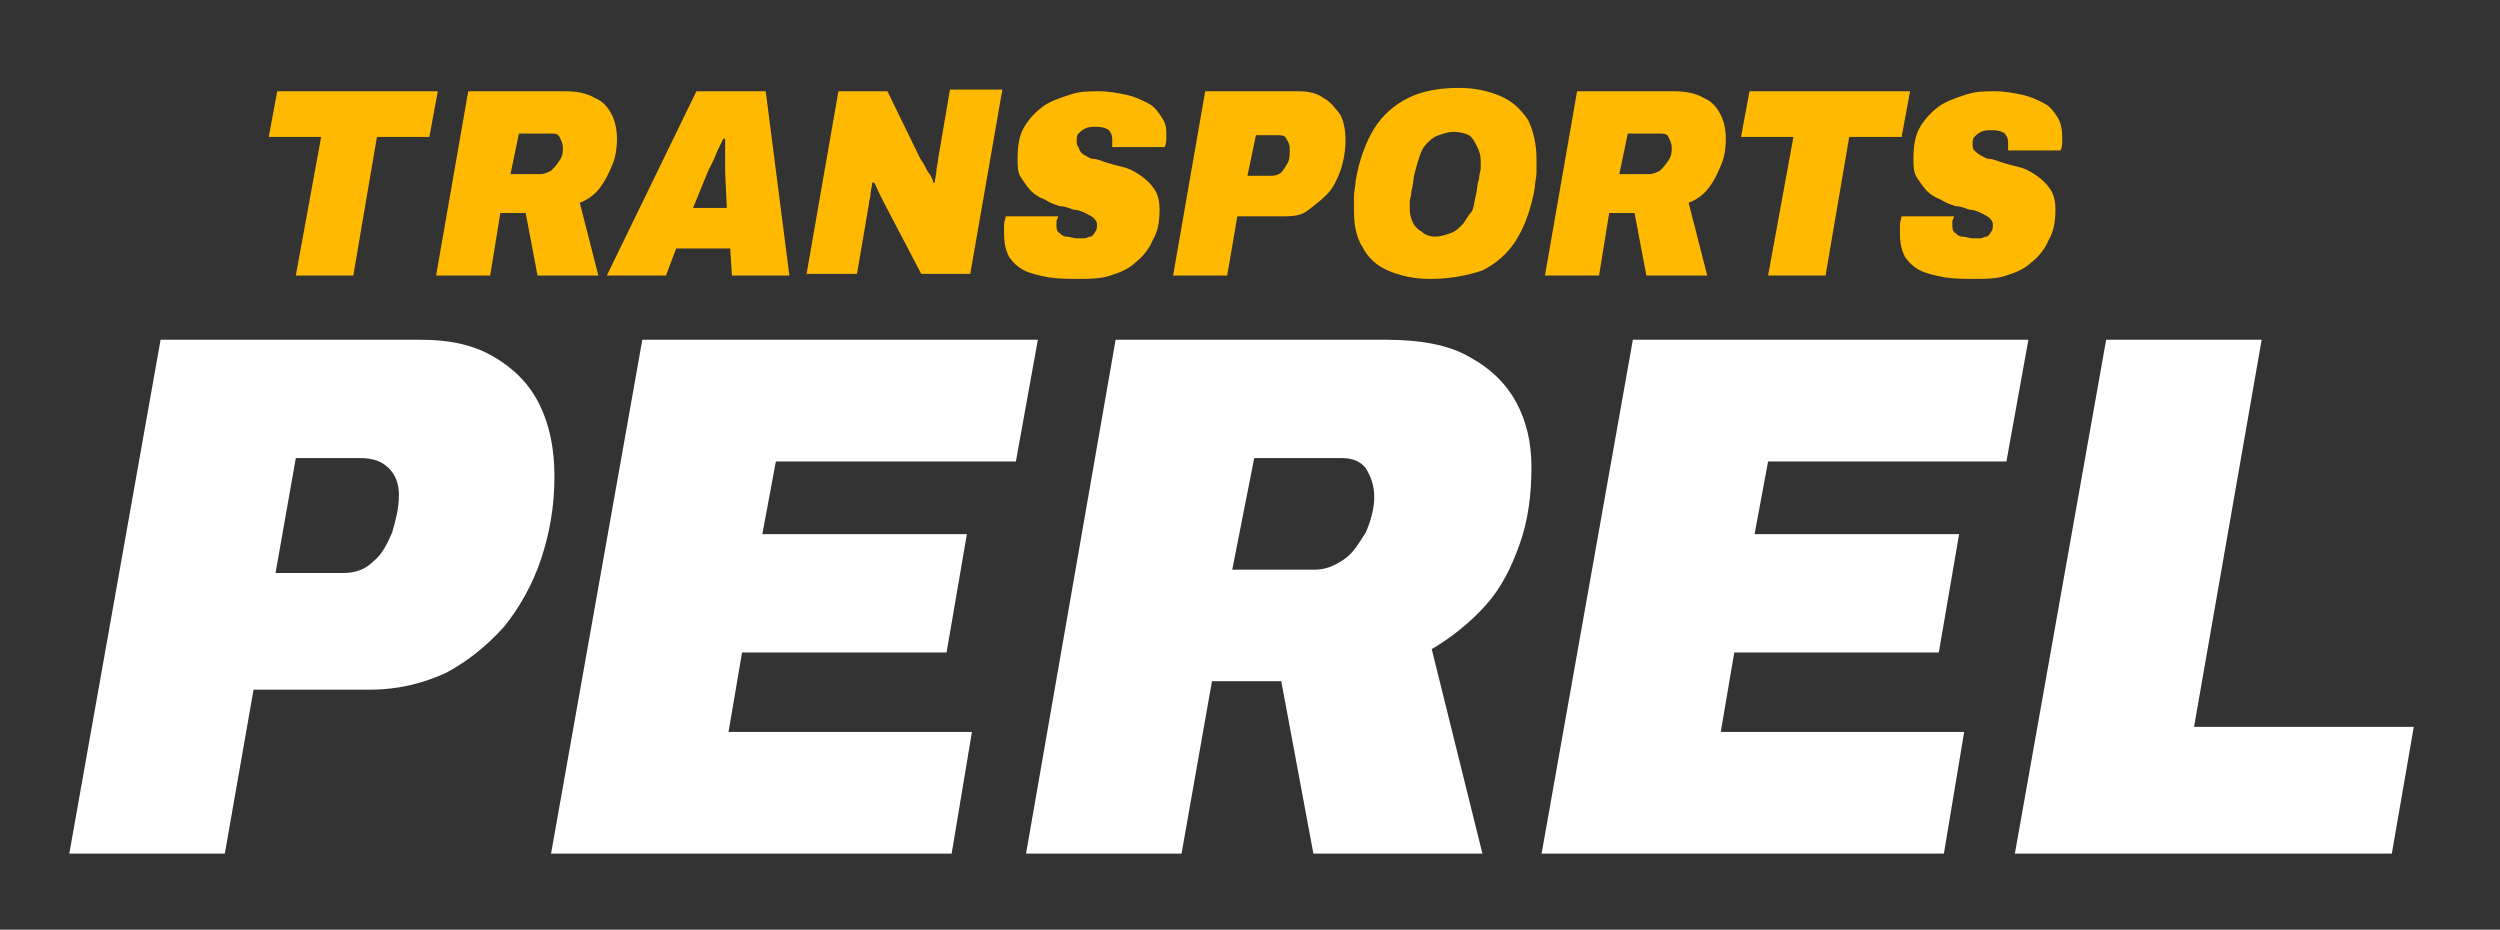
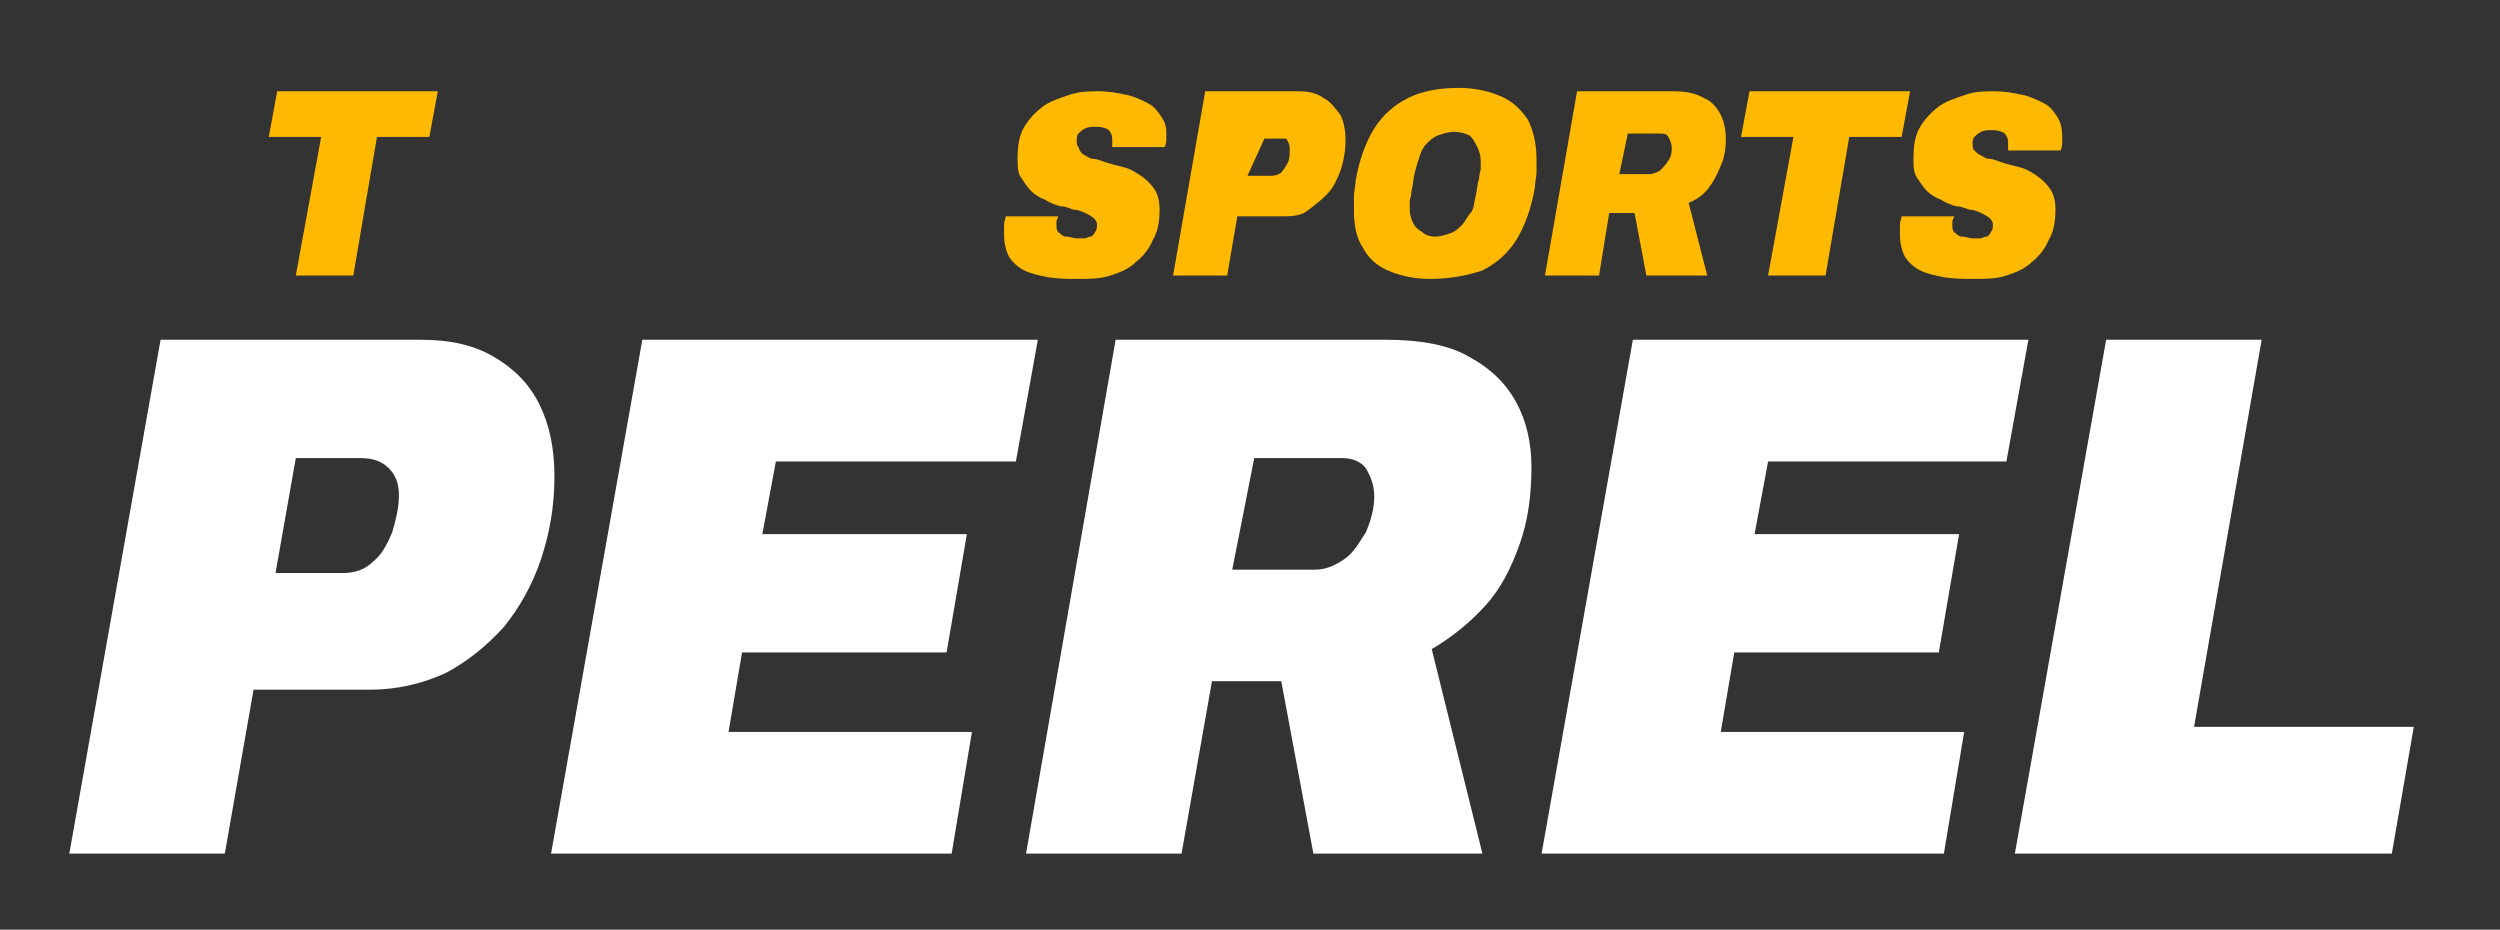
<svg xmlns="http://www.w3.org/2000/svg" version="1.1" id="Calque_1" x="0px" y="0px" viewBox="0 0 147.9 55" style="enable-background:new 0 0 147.9 55;" xml:space="preserve">
  <rect x="0" y="0" width="147.9" height="55" fill="#333333" stroke="none" />
  <style type="text/css">
	.st0{display:none;}
	.st1{display:inline;}
	.st2{fill:#FFB900;}
	.st3{fill:#FFFFFF;}
</style>
  <g id="Calque_1_00000023963851101545059650000003663015111512792210_" class="st0">
    <g class="st1">
      <g>
        <path d="M49.7,27c-0.8,0-1.5-0.2-2.1-0.5c-0.6-0.4-1-0.9-1.3-1.5s-0.5-1.4-0.5-2.3s0.2-1.6,0.5-2.3c0.3-0.6,0.8-1.2,1.3-1.5     s1.3-0.5,2.1-0.5c1,0,1.7,0.2,2.3,0.7s1,1.1,1.1,1.9H52c-0.1-0.5-0.4-0.9-0.8-1.2c-0.4-0.3-0.9-0.5-1.6-0.5     c-0.6,0-1.1,0.1-1.5,0.4s-0.8,0.7-1,1.2s-0.3,1.1-0.3,1.9c0,0.7,0.1,1.3,0.3,1.9c0.2,0.5,0.6,0.9,1,1.2s0.9,0.4,1.5,0.4     c0.7,0,1.2-0.1,1.6-0.5c0.4-0.3,0.7-0.7,0.8-1.2h1.1c-0.2,0.8-0.5,1.4-1.1,1.9C51.4,26.8,50.6,27,49.7,27z" />
        <path d="M54.6,26.9v-8.6h1v3.4c0.2-0.4,0.5-0.6,0.8-0.9s0.8-0.3,1.2-0.3c0.5,0,0.9,0.1,1.2,0.3s0.6,0.5,0.8,0.8     c0.2,0.4,0.3,0.8,0.3,1.4v4h-1v-4c0-0.6-0.1-1-0.4-1.3c-0.3-0.3-0.6-0.4-1.1-0.4c-0.3,0-0.6,0.1-0.9,0.2     c-0.3,0.2-0.5,0.4-0.7,0.7s-0.2,0.7-0.2,1.1v3.6L54.6,26.9L54.6,26.9z" />
        <path d="M61.5,26.9v-6.3h0.9l0.1,1.1c0.1-0.3,0.3-0.5,0.6-0.7s0.5-0.3,0.8-0.4s0.7-0.1,1.1-0.1v1.1h-0.6c-0.2,0-0.5,0-0.7,0.1     s-0.4,0.2-0.6,0.3s-0.3,0.3-0.4,0.6s-0.2,0.6-0.2,0.9V27L61.5,26.9L61.5,26.9z" />
        <path d="M66.8,19.3c-0.2,0-0.4-0.1-0.5-0.2s-0.2-0.3-0.2-0.5s0.1-0.4,0.2-0.5s0.3-0.2,0.5-0.2s0.4,0.1,0.5,0.2s0.2,0.3,0.2,0.5     s-0.1,0.4-0.2,0.5C67.2,19.3,67,19.3,66.8,19.3z M66.3,26.9v-6.3h1v6.3C67.3,26.9,66.3,26.9,66.3,26.9z" />
        <path d="M71.4,27c-0.6,0-1-0.1-1.4-0.3s-0.7-0.4-0.8-0.7s-0.3-0.7-0.3-1.1h1c0,0.2,0.1,0.4,0.2,0.6s0.3,0.3,0.5,0.4     s0.5,0.2,0.8,0.2s0.5,0,0.7-0.1s0.3-0.2,0.4-0.4s0.2-0.3,0.2-0.5c0-0.3-0.1-0.5-0.2-0.6s-0.3-0.3-0.5-0.3s-0.5-0.1-0.8-0.2     c-0.3,0-0.7-0.1-0.9-0.2c-0.3-0.1-0.5-0.2-0.7-0.4s-0.3-0.3-0.4-0.5S69,22.4,69,22.1s0.1-0.6,0.3-0.9c0.2-0.3,0.4-0.5,0.8-0.6     s0.7-0.2,1.2-0.2c0.7,0,1.2,0.2,1.6,0.5s0.6,0.8,0.7,1.3h-1c0-0.3-0.2-0.5-0.4-0.7s-0.5-0.2-0.9-0.2s-0.7,0.1-0.9,0.2     S70,21.8,70,22.1c0,0.2,0.1,0.4,0.1,0.5s0.2,0.3,0.5,0.4s0.5,0.2,0.9,0.2c0.5,0.1,0.9,0.1,1.2,0.3s0.6,0.3,0.8,0.6s0.2,0.6,0.2,1     s-0.1,0.8-0.3,1.1c-0.2,0.3-0.5,0.5-0.8,0.7S71.9,27,71.4,27z" />
        <path d="M77.7,26.9c-0.4,0-0.7-0.1-0.9-0.2c-0.3-0.1-0.5-0.3-0.6-0.6S76,25.5,76,25v-3.6h-1.1v-0.9H76V19h0.9v1.6h1.8v0.9h-1.8     V25c0,0.4,0.1,0.6,0.2,0.8c0.2,0.1,0.4,0.2,0.8,0.2h0.7v0.9H77.7z" />
        <path d="M82.8,27c-0.6,0-1.1-0.1-1.6-0.4c-0.4-0.3-0.8-0.7-1-1.1c-0.2-0.5-0.4-1.1-0.4-1.7c0-0.7,0.1-1.2,0.4-1.8     c0.2-0.5,0.6-0.9,1.1-1.1c0.4-0.3,1-0.4,1.6-0.4s1.1,0.1,1.6,0.4s0.8,0.6,1,1.1s0.4,1.1,0.4,1.8c0,0.7-0.1,1.2-0.4,1.7     s-0.6,0.9-1.1,1.1C83.9,26.9,83.4,27,82.8,27z M82.8,26.1c0.4,0,0.7-0.1,1-0.3s0.5-0.5,0.7-0.8c0.2-0.4,0.3-0.8,0.3-1.4     s-0.1-1-0.2-1.4s-0.4-0.6-0.7-0.8s-0.6-0.3-1-0.3s-0.7,0.1-1,0.3c-0.3,0.2-0.5,0.5-0.7,0.8c-0.2,0.4-0.3,0.8-0.3,1.4     c0,0.5,0.1,1,0.3,1.4c0.2,0.4,0.4,0.6,0.7,0.8C82.1,26,82.4,26.1,82.8,26.1z" />
        <path d="M87.3,29.5v-9h0.9l0.1,1c0.1-0.2,0.3-0.4,0.5-0.6s0.4-0.3,0.7-0.4s0.6-0.2,0.9-0.2c0.6,0,1.1,0.1,1.5,0.4s0.8,0.7,1,1.2     s0.4,1.1,0.4,1.7s-0.1,1.2-0.4,1.7c-0.2,0.5-0.6,0.9-1,1.2s-1,0.5-1.5,0.5s-0.9-0.1-1.3-0.3c-0.4-0.2-0.7-0.5-0.8-0.8v3.6     C88.3,29.5,87.3,29.5,87.3,29.5z M90.3,26.1c0.4,0,0.7-0.1,1-0.3c0.3-0.2,0.5-0.5,0.7-0.8c0.2-0.4,0.3-0.8,0.3-1.3     s-0.1-0.9-0.3-1.3c-0.2-0.4-0.4-0.6-0.7-0.8c-0.3-0.2-0.6-0.3-1-0.3s-0.8,0.1-1,0.3c-0.3,0.2-0.5,0.5-0.7,0.8s-0.2,0.8-0.2,1.3     s0.1,0.9,0.2,1.3c0.2,0.4,0.4,0.6,0.7,0.8C89.5,26,89.9,26.1,90.3,26.1z" />
-         <path d="M94.7,26.9v-8.6h1v3.4c0.2-0.4,0.5-0.6,0.8-0.9s0.8-0.3,1.2-0.3c0.5,0,0.9,0.1,1.2,0.3s0.6,0.5,0.8,0.8     c0.2,0.4,0.3,0.8,0.3,1.4v4h-1v-4c0-0.6-0.1-1-0.4-1.3s-0.6-0.4-1.1-0.4c-0.3,0-0.6,0.1-0.9,0.2c-0.3,0.2-0.5,0.4-0.7,0.7     s-0.2,0.7-0.2,1.1v3.6L94.7,26.9L94.7,26.9z" />
        <path d="M104.3,27c-0.6,0-1.1-0.1-1.5-0.4s-0.8-0.7-1-1.1s-0.4-1.1-0.4-1.7s0.1-1.2,0.4-1.7s0.6-0.9,1-1.1s0.9-0.4,1.5-0.4     s1.1,0.1,1.5,0.4s0.7,0.6,0.9,1.1s0.3,1,0.3,1.5c0,0.1,0,0.2,0,0.2s0,0.2,0,0.3h-4.9v-0.8h3.9c0-0.6-0.2-1.1-0.5-1.4     s-0.8-0.5-1.3-0.5c-0.3,0-0.7,0.1-0.9,0.2c-0.3,0.2-0.5,0.4-0.7,0.7s-0.3,0.7-0.3,1.2v0.3c0,0.5,0.1,1,0.3,1.3     c0.2,0.4,0.4,0.6,0.7,0.8c0.3,0.2,0.6,0.3,0.9,0.3c0.4,0,0.8-0.1,1.1-0.3s0.4-0.4,0.6-0.7h1c-0.1,0.4-0.3,0.7-0.5,1     s-0.5,0.5-0.9,0.7C105.2,26.9,104.8,27,104.3,27z" />
        <path d="M111.8,26.9v-8.4h1.2l2.9,5.9l2.8-5.9h1.2v8.4h-1v-6.6l-2.6,5.5h-0.8l-2.6-5.4v6.5H111.8L111.8,26.9z" />
        <path d="M121.1,26.9l3.1-8.4h1.1l3.1,8.4h-1.1l-2.5-7.1l-2.6,7.1H121.1z M122.6,24.7l0.3-0.8h3.8l0.3,0.8H122.6z" />
        <path d="M133.3,27c-0.8,0-1.5-0.2-2.1-0.5c-0.6-0.4-1.1-0.9-1.4-1.5s-0.5-1.4-0.5-2.3s0.2-1.6,0.5-2.3s0.8-1.2,1.4-1.5     c0.6-0.4,1.3-0.5,2.2-0.5s1.7,0.2,2.4,0.7c0.6,0.5,1,1.1,1.2,1.9h-1.2c-0.1-0.5-0.4-0.9-0.8-1.2s-1-0.4-1.6-0.4s-1.1,0.1-1.6,0.4     s-0.8,0.7-1.1,1.2s-0.4,1.1-0.4,1.8s0.1,1.3,0.4,1.8c0.2,0.5,0.6,0.9,1,1.2c0.4,0.3,0.9,0.4,1.5,0.4c0.9,0,1.6-0.3,2-0.8     c0.5-0.5,0.7-1.2,0.8-2.1h-2.4v-0.8h3.5V27h-0.9l-0.1-1.4c-0.2,0.3-0.4,0.6-0.7,0.8s-0.6,0.4-0.9,0.5     C134.2,26.9,133.8,27,133.3,27z" />
        <path d="M142.4,27c-0.8,0-1.4-0.2-2-0.5c-0.6-0.4-1-0.9-1.4-1.5s-0.5-1.4-0.5-2.3s0.2-1.6,0.5-2.3s0.8-1.2,1.4-1.5     c0.6-0.4,1.3-0.5,2-0.5c0.8,0,1.5,0.2,2.1,0.5c0.6,0.4,1,0.9,1.4,1.5s0.5,1.4,0.5,2.3s-0.2,1.6-0.5,2.3c-0.3,0.6-0.8,1.2-1.4,1.5     C143.8,26.8,143.2,27,142.4,27z M142.4,26.1c0.6,0,1.1-0.1,1.5-0.4s0.8-0.7,1-1.2s0.4-1.1,0.4-1.9c0-0.7-0.1-1.3-0.4-1.9     c-0.2-0.5-0.6-0.9-1-1.2s-0.9-0.4-1.5-0.4s-1.1,0.1-1.5,0.4s-0.8,0.7-1,1.2s-0.4,1.1-0.4,1.9c0,0.7,0.1,1.3,0.4,1.9     c0.2,0.5,0.6,0.9,1,1.2C141.3,26,141.8,26.1,142.4,26.1z" />
-         <path d="M150.8,27c-0.6,0-1.1-0.1-1.6-0.4s-0.8-0.6-1.1-1.1s-0.4-1.1-0.4-1.8v-5.3h1v5.3c0,0.5,0.1,1,0.3,1.3s0.4,0.6,0.8,0.8     s0.7,0.2,1.1,0.2c0.4,0,0.8-0.1,1.1-0.2c0.3-0.2,0.6-0.4,0.7-0.8c0.2-0.3,0.3-0.8,0.3-1.3v-5.3h1v5.3c0,0.7-0.1,1.4-0.4,1.8     s-0.7,0.8-1.1,1.1C151.9,26.9,151.3,27,150.8,27z" />
        <path d="M157.6,26.9v-7.6h-2.5v-0.8h6v0.8h-2.5v7.6H157.6z" />
        <path d="M162.4,26.9v-8.4h1v8.4H162.4z" />
        <path d="M165.2,26.9v-8.4h5.2v0.8h-4.2v2.9h3.8V23h-3.8v3h4.2v0.8L165.2,26.9L165.2,26.9z" />
        <path d="M172.1,26.9v-8.4h2.7c0.7,0,1.2,0.1,1.6,0.3s0.7,0.5,0.9,0.9s0.3,0.8,0.3,1.2c0,0.5-0.1,0.9-0.3,1.2     c-0.2,0.4-0.5,0.7-0.9,0.9s-1,0.3-1.6,0.3h-1.7v3.5L172.1,26.9L172.1,26.9z M173.1,22.6h1.6c0.6,0,1.1-0.2,1.4-0.5     s0.4-0.7,0.4-1.2s-0.1-0.9-0.4-1.2s-0.8-0.4-1.4-0.4h-1.6V22.6L173.1,22.6z M176.5,26.9l-1.9-3.8h1.1l1.9,3.8H176.5z" />
      </g>
    </g>
  </g>
  <g>
-     <path class="st2" d="M25.8,16.3l1.9-10.9h5.7c0.7,0,1.3,0.1,1.8,0.4c0.5,0.2,0.8,0.6,1,1s0.3,0.9,0.3,1.4c0,0.6-0.1,1.2-0.3,1.6   c-0.2,0.5-0.4,0.9-0.7,1.3c-0.3,0.4-0.7,0.7-1.2,0.9l1.1,4.3h-3.6l-0.7-3.7h-1.5L29,16.3H25.8z M30.2,10.3H32   c0.2,0,0.4-0.1,0.6-0.2c0.2-0.2,0.3-0.3,0.5-0.6s0.2-0.5,0.2-0.8c0-0.2-0.1-0.4-0.2-0.6c-0.1-0.2-0.3-0.2-0.5-0.2h-1.9L30.2,10.3z" />
-     <path class="st2" d="M35.9,16.3l5.3-10.9h4.1l1.4,10.9h-3.4l-0.1-1.6H40l-0.6,1.6H35.9z M41,12.3h2l-0.1-2.1c0-0.2,0-0.3,0-0.5   s0-0.3,0-0.5s0-0.3,0-0.5s0-0.3,0-0.5h-0.1c-0.1,0.2-0.2,0.4-0.3,0.6c-0.1,0.2-0.2,0.5-0.3,0.7s-0.2,0.4-0.3,0.6L41,12.3z" />
-     <path class="st2" d="M47.7,16.3l1.9-10.9h2.9l1.9,3.9c0.1,0.2,0.2,0.3,0.3,0.5s0.2,0.4,0.3,0.5c0.1,0.2,0.2,0.3,0.2,0.5h0.1   c0-0.2,0.1-0.5,0.1-0.7s0.1-0.5,0.1-0.7l0.7-4.1h3.1l-1.9,10.9h-2.9L52.3,12c-0.1-0.2-0.2-0.4-0.3-0.6c-0.1-0.2-0.2-0.5-0.3-0.6   h-0.1c0,0.2-0.1,0.5-0.1,0.7s-0.1,0.4-0.1,0.6l-0.7,4.1h-3V16.3z" />
    <path class="st2" d="M63.8,16.5c-0.6,0-1.2,0-1.8-0.1c-0.5-0.1-1-0.2-1.4-0.4c-0.4-0.2-0.7-0.5-0.9-0.8c-0.2-0.4-0.3-0.8-0.3-1.4   c0-0.2,0-0.3,0-0.5s0.1-0.4,0.1-0.5h3.1c0,0.1-0.1,0.2-0.1,0.3s0,0.2,0,0.2c0,0.2,0,0.4,0.2,0.5c0.1,0.1,0.2,0.2,0.4,0.2   s0.4,0.1,0.6,0.1c0.1,0,0.3,0,0.4,0c0.2,0,0.3-0.1,0.4-0.1s0.2-0.1,0.3-0.3c0.1-0.1,0.1-0.3,0.1-0.4c0-0.2-0.1-0.3-0.2-0.4   s-0.3-0.2-0.5-0.3s-0.5-0.2-0.7-0.2c-0.3-0.1-0.5-0.2-0.8-0.2c-0.3-0.1-0.6-0.2-0.9-0.4c-0.3-0.1-0.6-0.3-0.8-0.5s-0.4-0.5-0.6-0.8   s-0.2-0.7-0.2-1.1c0-0.8,0.1-1.4,0.4-1.9c0.3-0.5,0.7-0.9,1.1-1.2s1-0.5,1.6-0.7s1.1-0.2,1.7-0.2s1.1,0.1,1.6,0.2s0.9,0.3,1.3,0.5   s0.6,0.5,0.8,0.8s0.3,0.5,0.3,1c0,0.1,0,0.2,0,0.3c0,0.1,0,0.3-0.1,0.5h-3.1c0-0.1,0-0.2,0-0.3s0-0.1,0-0.2c0-0.2-0.1-0.4-0.2-0.5   s-0.4-0.2-0.7-0.2c-0.3,0-0.5,0-0.7,0.1s-0.3,0.2-0.4,0.3c-0.1,0.1-0.1,0.3-0.1,0.4c0,0.2,0,0.3,0.1,0.4C63.9,9,64,9.1,64.2,9.2   c0.2,0.1,0.3,0.2,0.5,0.2s0.4,0.1,0.7,0.2c0.3,0.1,0.7,0.2,1.1,0.3s0.7,0.3,1,0.5s0.6,0.5,0.8,0.8c0.2,0.3,0.3,0.7,0.3,1.2   c0,0.7-0.1,1.3-0.4,1.8c-0.2,0.5-0.6,1-1,1.3c-0.4,0.4-0.9,0.6-1.5,0.8S64.4,16.5,63.8,16.5z" />
-     <path class="st2" d="M69.4,16.3l1.9-10.9h5.5c0.6,0,1.1,0.1,1.5,0.4c0.4,0.2,0.7,0.6,1,1c0.2,0.4,0.3,0.9,0.3,1.5   c0,0.6-0.1,1.2-0.3,1.8c-0.2,0.5-0.4,1-0.8,1.4s-0.8,0.7-1.2,1s-1,0.3-1.6,0.3h-2.5l-0.6,3.5H69.4z M73.8,10.4h1.4   c0.3,0,0.5-0.1,0.6-0.2s0.3-0.4,0.4-0.6c0.1-0.2,0.1-0.5,0.1-0.8s-0.1-0.4-0.2-0.6C76,8,75.8,8,75.6,8h-1.3L73.8,10.4z" />
+     <path class="st2" d="M69.4,16.3l1.9-10.9h5.5c0.6,0,1.1,0.1,1.5,0.4c0.4,0.2,0.7,0.6,1,1c0.2,0.4,0.3,0.9,0.3,1.5   c0,0.6-0.1,1.2-0.3,1.8c-0.2,0.5-0.4,1-0.8,1.4s-0.8,0.7-1.2,1s-1,0.3-1.6,0.3h-2.5l-0.6,3.5H69.4z M73.8,10.4h1.4   c0.3,0,0.5-0.1,0.6-0.2s0.3-0.4,0.4-0.6c0.1-0.2,0.1-0.5,0.1-0.8s-0.1-0.4-0.2-0.6h-1.3L73.8,10.4z" />
    <path class="st2" d="M84.6,16.5c-1,0-1.8-0.2-2.5-0.5c-0.7-0.3-1.2-0.8-1.5-1.4c-0.4-0.6-0.5-1.4-0.5-2.2c0-0.3,0-0.5,0-0.8   s0.1-0.6,0.1-0.9c0.2-1.2,0.6-2.3,1.1-3.1s1.2-1.4,2-1.8c0.8-0.4,1.8-0.6,3-0.6c1,0,1.8,0.2,2.5,0.5C89.5,6,90,6.5,90.4,7.1   c0.3,0.6,0.5,1.4,0.5,2.3c0,0.2,0,0.5,0,0.8s-0.1,0.6-0.1,0.9c-0.2,1.2-0.6,2.3-1.1,3.1c-0.5,0.8-1.2,1.4-2,1.8   C86.8,16.3,85.8,16.5,84.6,16.5z M84.9,14c0.3,0,0.6-0.1,0.9-0.2c0.3-0.1,0.5-0.3,0.7-0.5s0.3-0.5,0.5-0.7s0.2-0.6,0.3-1   c0.1-0.4,0.1-0.8,0.2-1c0-0.3,0.1-0.5,0.1-0.6c0-0.2,0-0.3,0-0.3c0-0.1,0-0.2,0-0.2c0-0.3-0.1-0.6-0.2-0.8S87.1,8.1,86.9,8   c-0.2-0.1-0.5-0.2-0.9-0.2c-0.3,0-0.6,0.1-0.9,0.2c-0.3,0.1-0.5,0.3-0.7,0.5S84.1,8.9,84,9.2s-0.2,0.6-0.3,1   c-0.1,0.4-0.1,0.8-0.2,1.1c0,0.3-0.1,0.5-0.1,0.6c0,0.2,0,0.3,0,0.3c0,0.1,0,0.2,0,0.2c0,0.3,0.1,0.6,0.2,0.8s0.3,0.4,0.5,0.5   C84.3,13.9,84.6,14,84.9,14z" />
    <path class="st2" d="M91.4,16.3l1.9-10.9H99c0.7,0,1.3,0.1,1.8,0.4c0.5,0.2,0.8,0.6,1,1s0.3,0.9,0.3,1.4c0,0.6-0.1,1.2-0.3,1.6   c-0.2,0.5-0.4,0.9-0.7,1.3c-0.3,0.4-0.7,0.7-1.2,0.9l1.1,4.3h-3.6l-0.7-3.7h-1.5l-0.6,3.7H91.4z M95.8,10.3h1.8   c0.2,0,0.4-0.1,0.6-0.2c0.2-0.2,0.3-0.3,0.5-0.6s0.2-0.5,0.2-0.8c0-0.2-0.1-0.4-0.2-0.6c-0.1-0.2-0.3-0.2-0.5-0.2h-1.9L95.8,10.3z" />
    <path class="st2" d="M104.6,16.3l1.5-8.2H103l0.5-2.7h9.5l-0.5,2.7h-3.1l-1.4,8.2H104.6z" />
    <path class="st2" d="M17.5,16.3L19,8.1h-3.1l0.5-2.7h9.5l-0.5,2.7h-3.1l-1.4,8.2H17.5z" />
    <path class="st2" d="M116.8,16.5c-0.6,0-1.2,0-1.8-0.1c-0.5-0.1-1-0.2-1.4-0.4c-0.4-0.2-0.7-0.5-0.9-0.8c-0.2-0.4-0.3-0.8-0.3-1.4   c0-0.2,0-0.3,0-0.5s0.1-0.4,0.1-0.5h3.1c0,0.1-0.1,0.2-0.1,0.3s0,0.2,0,0.2c0,0.2,0,0.4,0.2,0.5c0.1,0.1,0.2,0.2,0.4,0.2   c0.2,0,0.4,0.1,0.6,0.1c0.1,0,0.3,0,0.4,0c0.2,0,0.3-0.1,0.4-0.1s0.2-0.1,0.3-0.3c0.1-0.1,0.1-0.3,0.1-0.4c0-0.2-0.1-0.3-0.2-0.4   s-0.3-0.2-0.5-0.3s-0.5-0.2-0.7-0.2c-0.3-0.1-0.5-0.2-0.8-0.2c-0.3-0.1-0.6-0.2-0.9-0.4c-0.3-0.1-0.6-0.3-0.8-0.5   c-0.2-0.2-0.4-0.5-0.6-0.8s-0.2-0.7-0.2-1.1c0-0.8,0.1-1.4,0.4-1.9s0.7-0.9,1.1-1.2s1-0.5,1.6-0.7s1.1-0.2,1.7-0.2s1.1,0.1,1.6,0.2   s0.9,0.3,1.3,0.5s0.6,0.5,0.8,0.8s0.3,0.7,0.3,1.2c0,0.1,0,0.2,0,0.3s0,0.3-0.1,0.5h-3.1c0-0.1,0-0.2,0-0.3s0-0.1,0-0.2   c0-0.2-0.1-0.4-0.2-0.5s-0.4-0.2-0.7-0.2c-0.3,0-0.5,0-0.7,0.1s-0.3,0.2-0.4,0.3s-0.1,0.3-0.1,0.4c0,0.2,0,0.3,0.1,0.4   c0.1,0.1,0.2,0.2,0.4,0.3c0.2,0.1,0.3,0.2,0.5,0.2s0.4,0.1,0.7,0.2c0.3,0.1,0.7,0.2,1.1,0.3s0.7,0.3,1,0.5s0.6,0.5,0.8,0.8   c0.2,0.3,0.3,0.7,0.3,1.2c0,0.7-0.1,1.3-0.4,1.8c-0.2,0.5-0.6,1-1,1.3c-0.4,0.4-0.9,0.6-1.5,0.8S117.5,16.5,116.8,16.5z" />
  </g>
  <g>
    <path class="st3" d="M4.1,50.5l5.4-30.4h15.4c1.7,0,3.1,0.3,4.3,1s2.1,1.6,2.7,2.8c0.6,1.2,0.9,2.6,0.9,4.3c0,1.8-0.3,3.4-0.8,4.9   c-0.5,1.5-1.3,2.9-2.2,4c-1,1.1-2.1,2-3.4,2.7c-1.3,0.6-2.8,1-4.5,1H15l-1.7,9.7C13.3,50.5,4.1,50.5,4.1,50.5z M16.3,33.9h4   c0.7,0,1.3-0.2,1.8-0.7c0.5-0.4,0.8-1,1.1-1.7c0.2-0.7,0.4-1.4,0.4-2.2c0-0.7-0.2-1.2-0.6-1.6s-0.9-0.6-1.7-0.6h-3.8L16.3,33.9z" />
    <path class="st3" d="M32.6,50.5L38,20.1h23.4l-1.3,7.2H45.9l-0.8,4.3h12.1l-1.2,7H43.9l-0.8,4.7h14.4l-1.2,7.2H32.6z" />
    <path class="st3" d="M60.7,50.5L66,20.1h16c2,0,3.7,0.3,4.9,1c1.3,0.7,2.2,1.6,2.8,2.7c0.6,1.1,0.9,2.4,0.9,3.8   c0,1.7-0.2,3.2-0.7,4.6c-0.5,1.4-1.1,2.6-2,3.6s-2,1.9-3.2,2.6l3,12.1h-10l-1.9-10.2h-4.1l-1.8,10.2H60.7z M72.9,33.7h4.9   c0.6,0,1.1-0.2,1.7-0.6s0.9-1,1.3-1.6c0.3-0.7,0.5-1.4,0.5-2.1s-0.2-1.2-0.5-1.7c-0.3-0.4-0.8-0.6-1.4-0.6h-5.2L72.9,33.7z" />
    <path class="st3" d="M91.2,50.5l5.4-30.4H120l-1.3,7.2h-14.1l-0.8,4.3h12.1l-1.2,7h-12.1l-0.8,4.7h14.4l-1.2,7.2H91.2z" />
    <path class="st3" d="M119.2,50.5l5.4-30.4h9.2l-4,22.9h13l-1.3,7.5H119.2z" />
  </g>
</svg>